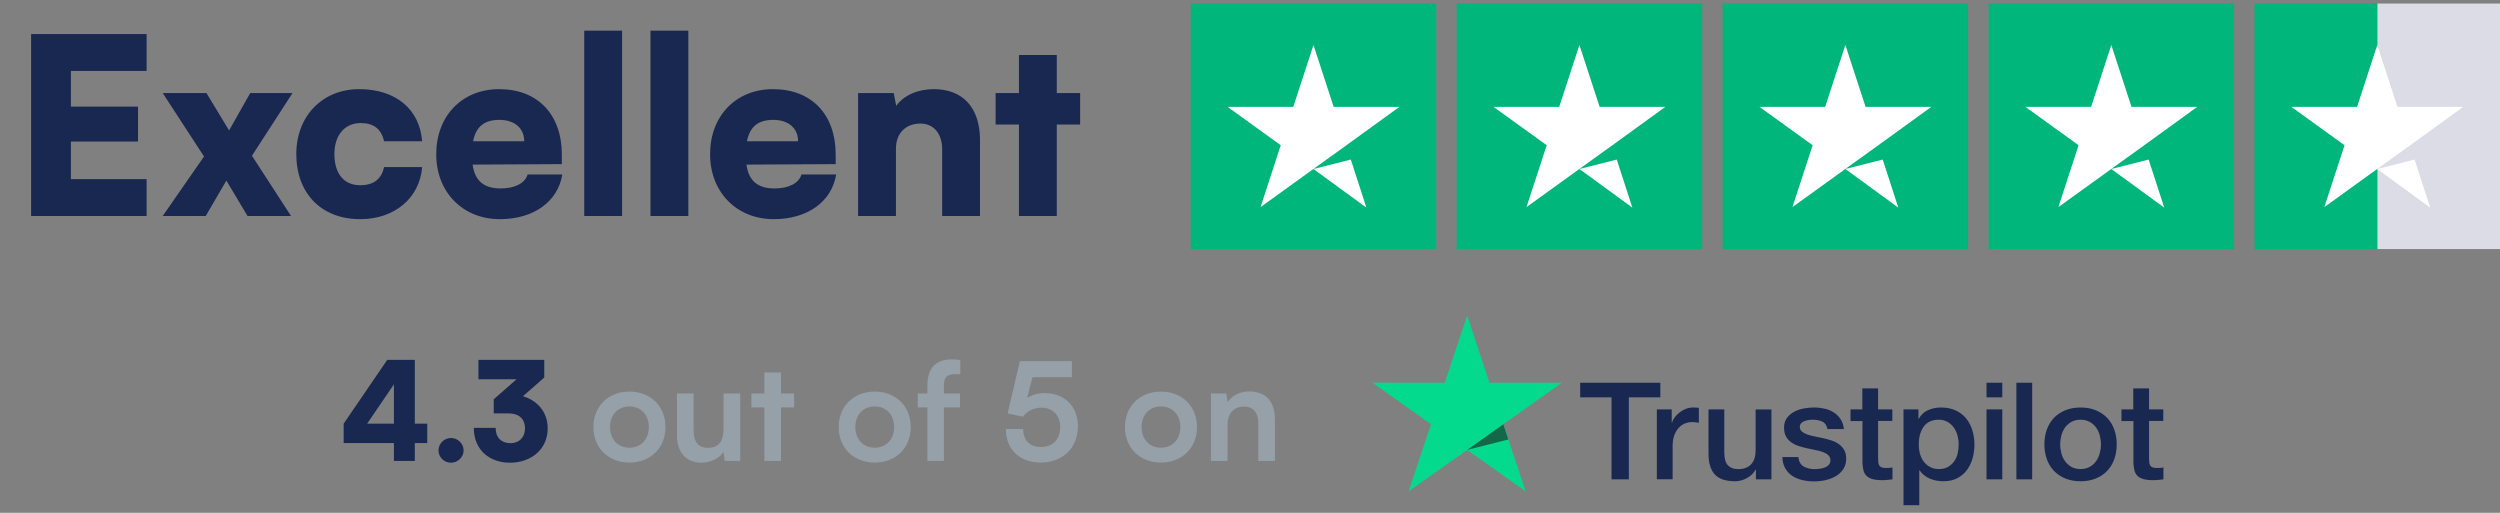
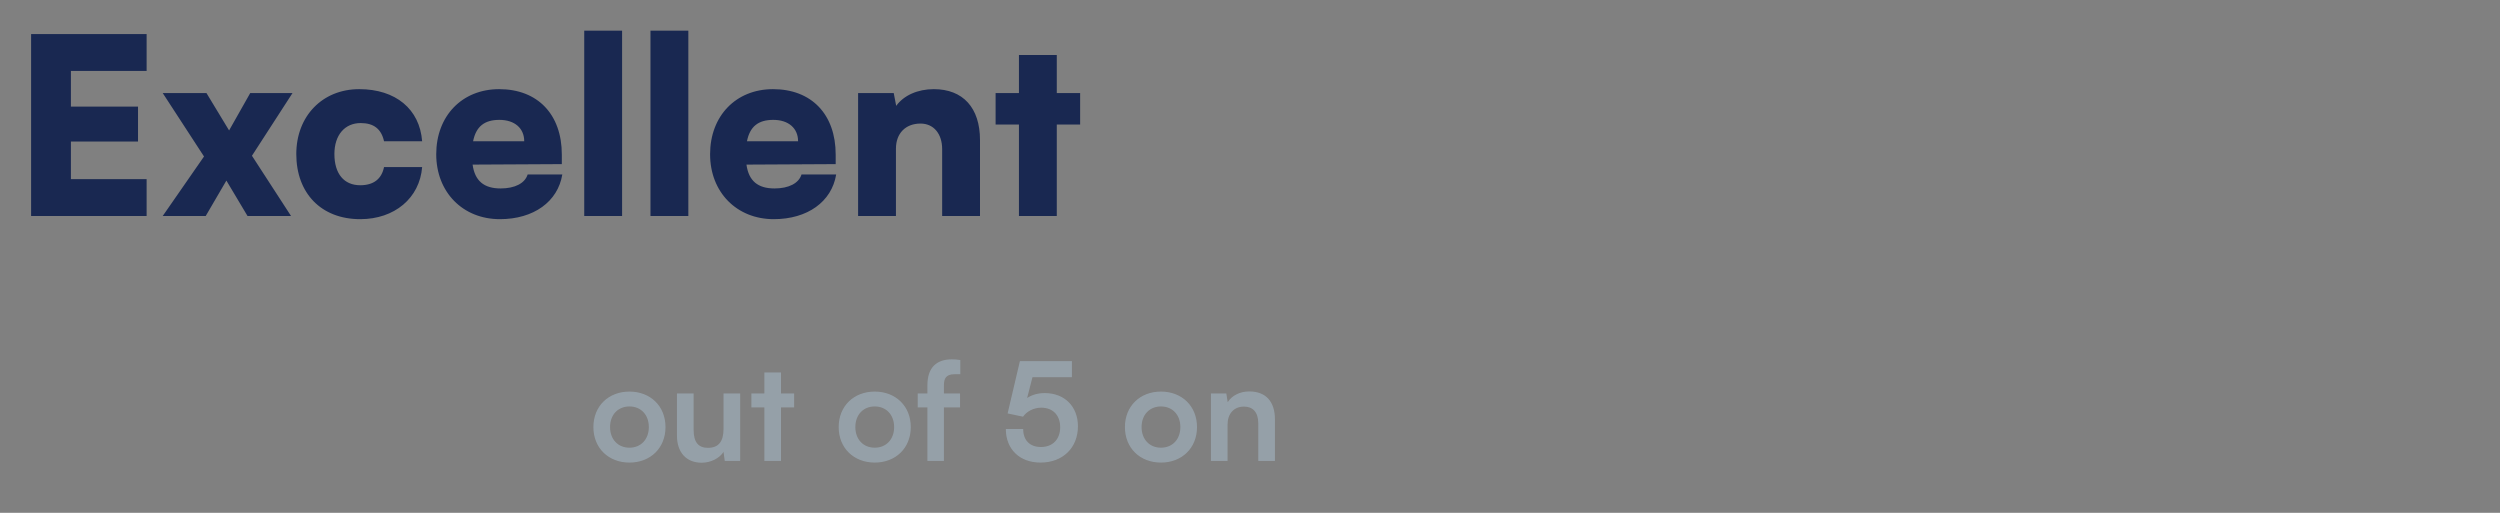
<svg xmlns="http://www.w3.org/2000/svg" width="195" height="40" viewBox="0 0 195 40" fill="none">
  <rect x="0" y="0" width="195" height="40" fill="#808080" stroke="none" />
  <path d="M11.436 16.846H2.426V2.659H11.436V5.535H5.531V8.315H10.765V11.037H5.531V13.97H11.436V16.846ZM16.047 16.846H12.693L15.913 12.206L12.693 7.26H16.105L17.869 10.174L19.517 7.26H22.815L19.652 12.149L22.7 16.846H19.306L17.658 14.085L16.047 16.846ZM23.111 12.015C23.111 9.062 25.143 6.954 28.019 6.954C30.856 6.954 32.735 8.506 32.927 11.018H29.955C29.744 10.059 29.15 9.599 28.134 9.599C26.888 9.599 26.083 10.539 26.083 12.015C26.083 13.548 26.83 14.449 28.096 14.449C29.131 14.449 29.763 13.97 29.955 13.031H32.927C32.735 15.446 30.779 17.095 28.096 17.095C25.067 17.095 23.111 15.082 23.111 12.015ZM38.991 17.095C36.096 17.095 34.026 14.986 34.026 12.034C34.026 9.043 36.039 6.954 38.934 6.954C41.943 6.954 43.822 8.928 43.822 12.053V12.801L36.863 12.839C37.036 14.104 37.745 14.699 39.048 14.699C40.16 14.699 40.947 14.296 41.157 13.606H43.86C43.515 15.734 41.617 17.095 38.991 17.095ZM38.953 9.35C37.783 9.35 37.132 9.868 36.901 11.018H40.889C40.889 10.002 40.141 9.35 38.953 9.35ZM48.523 16.846H45.57V2.391H48.523V16.846ZM53.69 16.846H50.737V2.391H53.69V16.846ZM60.352 17.095C57.458 17.095 55.387 14.986 55.387 12.034C55.387 9.043 57.4 6.954 60.295 6.954C63.305 6.954 65.183 8.928 65.183 12.053V12.801L58.224 12.839C58.397 14.104 59.106 14.699 60.41 14.699C61.522 14.699 62.308 14.296 62.519 13.606H65.222C64.877 15.734 62.979 17.095 60.352 17.095ZM60.314 9.35C59.145 9.35 58.493 9.868 58.263 11.018H62.25C62.25 10.002 61.502 9.35 60.314 9.35ZM69.884 16.846H66.932V7.26H69.711L69.903 8.257C70.497 7.433 71.59 6.954 72.836 6.954C75.118 6.954 76.44 8.411 76.44 10.922V16.846H73.488V11.631C73.488 10.424 72.817 9.638 71.801 9.638C70.632 9.638 69.884 10.404 69.884 11.593V16.846ZM82.43 16.846H79.478V9.714H77.657V7.26H79.478V4.289H82.43V7.26H84.251V9.714H82.43V16.846Z" fill="#192851" />
  <g clip-path="url(#clip0_265_11497)">
-     <path d="M112.025 0.278H92.877V19.426H112.025V0.278Z" fill="#00B67A" />
+     <path d="M112.025 0.278H92.877H112.025V0.278Z" fill="#00B67A" />
    <path d="M132.769 0.278H113.621V19.426H132.769V0.278Z" fill="#00B67A" />
    <path d="M153.512 0.278H134.364V19.426H153.512V0.278Z" fill="#00B67A" />
    <path d="M174.257 0.278H155.108V19.426H174.257V0.278Z" fill="#00B67A" />
-     <path d="M195.001 0.278H185.427V19.426H195.001V0.278Z" fill="#DCDCE6" />
    <path d="M185.427 0.278H175.853V19.426H185.427V0.278Z" fill="#00B67A" />
    <path d="M102.451 13.183L105.363 12.445L106.58 16.195L102.451 13.183ZM109.153 8.336H104.027L102.451 3.51L100.875 8.336H95.749L99.898 11.328L98.322 16.155L102.471 13.163L105.024 11.328L109.153 8.336Z" fill="white" />
    <path d="M123.195 13.183L126.107 12.445L127.324 16.195L123.195 13.183ZM129.897 8.336H124.771L123.195 3.51L121.619 8.336H116.493L120.642 11.328L119.066 16.155L123.215 13.163L125.768 11.328L129.897 8.336Z" fill="white" />
    <path d="M143.939 13.183L146.851 12.445L148.068 16.195L143.939 13.183ZM150.641 8.336H145.515L143.939 3.51L142.363 8.336H137.237L141.386 11.328L139.81 16.155L143.959 13.163L146.512 11.328L150.641 8.336Z" fill="white" />
-     <path d="M164.682 13.183L167.594 12.445L168.811 16.195L164.682 13.183ZM171.384 8.336H166.258L164.682 3.51L163.107 8.336H157.98L162.129 11.328L160.553 16.155L164.702 13.163L167.255 11.328L171.384 8.336Z" fill="white" />
    <path d="M185.426 13.183L188.339 12.445L189.555 16.195L185.426 13.183ZM192.128 8.336H187.002L185.426 3.51L183.851 8.336H178.725L182.873 11.328L181.298 16.155L185.446 13.163L187.999 11.328L192.128 8.336Z" fill="white" />
  </g>
-   <path d="M33.324 34.558H32.355V35.953H30.726V34.558H26.806V33.045L30.204 28.072H32.355V33.045H33.324V34.558ZM28.638 33.045H30.726V29.978L28.638 33.045ZM35.182 36.092C34.639 36.092 34.203 35.655 34.203 35.133C34.203 34.6 34.639 34.164 35.182 34.164C35.704 34.164 36.162 34.6 36.162 35.133C36.162 35.655 35.704 36.092 35.182 36.092ZM39.662 32.247H38.512V31.139C38.533 31.118 38.555 31.107 38.576 31.086L40.291 29.584H37.319V28.072H42.453V29.446L40.791 30.905C41.856 31.224 42.719 32.076 42.719 33.418C42.719 35.08 41.377 36.092 39.779 36.092C38.246 36.092 36.957 35.154 36.957 33.376H38.661C38.661 34.153 39.13 34.569 39.822 34.569C40.493 34.569 40.951 34.111 40.951 33.408C40.951 32.779 40.589 32.247 39.662 32.247Z" fill="#192851" />
  <path d="M46.285 33.312C46.285 31.672 47.467 30.543 49.097 30.543C50.727 30.543 51.909 31.672 51.909 33.312C51.909 34.952 50.727 36.081 49.097 36.081C47.467 36.081 46.285 34.952 46.285 33.312ZM47.585 33.312C47.585 34.27 48.202 34.92 49.097 34.92C49.992 34.92 50.609 34.27 50.609 33.312C50.609 32.353 49.992 31.703 49.097 31.703C48.202 31.703 47.585 32.353 47.585 33.312ZM56.435 30.692H57.734V35.953H56.531L56.435 35.25C56.115 35.751 55.434 36.092 54.731 36.092C53.517 36.092 52.803 35.271 52.803 33.983V30.692H54.102V33.525C54.102 34.526 54.497 34.931 55.221 34.931C56.041 34.931 56.435 34.451 56.435 33.45V30.692ZM60.919 35.953H59.62V31.778H58.608V30.692H59.62V29.052H60.919V30.692H61.941V31.778H60.919V35.953ZM65.417 33.312C65.417 31.672 66.6 30.543 68.229 30.543C69.859 30.543 71.041 31.672 71.041 33.312C71.041 34.952 69.859 36.081 68.229 36.081C66.6 36.081 65.417 34.952 65.417 33.312ZM66.717 33.312C66.717 34.27 67.335 34.92 68.229 34.92C69.124 34.92 69.742 34.27 69.742 33.312C69.742 32.353 69.124 31.703 68.229 31.703C67.335 31.703 66.717 32.353 66.717 33.312ZM71.581 30.692H72.338V30.053C72.338 28.625 73.094 28.029 74.233 28.029C74.436 28.029 74.681 28.04 74.904 28.082V29.19H74.446C73.786 29.19 73.626 29.531 73.626 30.053V30.692H74.883V31.778H73.626V35.953H72.338V31.778H71.581V30.692ZM81.16 36.081C79.531 36.081 78.455 35.037 78.455 33.461H79.808C79.808 34.345 80.33 34.867 81.192 34.867C82.108 34.867 82.694 34.27 82.694 33.322C82.694 32.417 82.151 31.799 81.214 31.799C80.617 31.799 80.074 32.098 79.797 32.502L78.594 32.247L79.552 28.168H83.61V29.424H80.532L80.117 31.043C80.489 30.798 80.958 30.66 81.49 30.66C83.046 30.66 84.079 31.714 84.079 33.248C84.079 34.931 82.896 36.081 81.16 36.081ZM87.744 33.312C87.744 31.672 88.926 30.543 90.556 30.543C92.185 30.543 93.367 31.672 93.367 33.312C93.367 34.952 92.185 36.081 90.556 36.081C88.926 36.081 87.744 34.952 87.744 33.312ZM89.043 33.312C89.043 34.27 89.661 34.92 90.556 34.92C91.45 34.92 92.068 34.27 92.068 33.312C92.068 32.353 91.45 31.703 90.556 31.703C89.661 31.703 89.043 32.353 89.043 33.312ZM95.75 35.953H94.451V30.692H95.654L95.76 31.373C96.091 30.841 96.73 30.532 97.443 30.532C98.764 30.532 99.445 31.352 99.445 32.715V35.953H98.146V33.024C98.146 32.14 97.71 31.714 97.038 31.714C96.24 31.714 95.75 32.268 95.75 33.12V35.953Z" fill="#95A0A8" />
  <g clip-path="url(#clip1_265_11497)">
    <path d="M123.26 29.855H129.506V30.992H127.05V37.389H125.699V30.992H123.254V29.854H123.259L123.26 29.855ZM129.239 31.933H130.394V32.986H130.415C130.454 32.837 130.524 32.694 130.628 32.556C130.849 32.259 131.149 32.029 131.494 31.891C131.669 31.822 131.855 31.786 132.044 31.784C132.185 31.784 132.289 31.79 132.344 31.795C132.398 31.801 132.452 31.811 132.512 31.816V32.975C132.423 32.96 132.335 32.948 132.245 32.938C132.157 32.928 132.067 32.922 131.978 32.922C131.771 32.922 131.575 32.965 131.39 33.045C131.205 33.124 131.047 33.246 130.911 33.401C130.766 33.574 130.656 33.772 130.584 33.986C130.503 34.22 130.464 34.485 130.464 34.789V37.383H129.234V31.933H129.239ZM138.17 37.389H136.961V36.629H136.939C136.787 36.905 136.564 37.123 136.264 37.288C135.964 37.453 135.659 37.538 135.349 37.538C134.614 37.538 134.08 37.363 133.754 37.007C133.427 36.65 133.263 36.113 133.263 35.395V31.934H134.494V35.278C134.494 35.757 134.587 36.097 134.778 36.294C134.963 36.491 135.229 36.592 135.567 36.592C135.828 36.592 136.041 36.554 136.215 36.474C136.389 36.395 136.531 36.294 136.634 36.161C136.743 36.033 136.819 35.874 136.869 35.693C136.917 35.512 136.939 35.316 136.939 35.103V31.939H138.17V37.389ZM140.267 35.64C140.305 35.99 140.441 36.236 140.675 36.379C140.915 36.517 141.198 36.592 141.53 36.592C141.645 36.592 141.775 36.581 141.922 36.565C142.069 36.549 142.211 36.512 142.336 36.464C142.467 36.416 142.57 36.342 142.657 36.246C142.739 36.15 142.777 36.028 142.772 35.874C142.771 35.802 142.755 35.732 142.725 35.667C142.695 35.602 142.652 35.544 142.598 35.496C142.488 35.395 142.353 35.321 142.183 35.257C141.995 35.192 141.802 35.141 141.606 35.103C141.388 35.06 141.171 35.013 140.948 34.965C140.723 34.916 140.501 34.856 140.283 34.784C140.078 34.718 139.886 34.622 139.711 34.497C139.542 34.379 139.403 34.222 139.308 34.039C139.205 33.853 139.156 33.624 139.156 33.348C139.156 33.05 139.232 32.806 139.379 32.603C139.528 32.403 139.719 32.238 139.94 32.12C140.177 31.995 140.433 31.907 140.697 31.859C140.974 31.811 141.242 31.785 141.492 31.785C141.781 31.785 142.058 31.817 142.32 31.875C142.573 31.93 142.815 32.029 143.033 32.168C143.245 32.301 143.42 32.477 143.561 32.689C143.703 32.902 143.79 33.162 143.828 33.465H142.543C142.483 33.178 142.352 32.981 142.14 32.886C141.928 32.785 141.683 32.737 141.41 32.737C141.323 32.737 141.219 32.742 141.1 32.758C140.985 32.773 140.872 32.8 140.762 32.838C140.662 32.874 140.571 32.932 140.495 33.008C140.459 33.047 140.43 33.093 140.412 33.143C140.393 33.194 140.384 33.247 140.387 33.3C140.387 33.449 140.441 33.566 140.544 33.657C140.648 33.747 140.784 33.821 140.953 33.885C141.122 33.944 141.312 33.997 141.53 34.039C141.748 34.082 141.971 34.13 142.2 34.178C142.423 34.225 142.641 34.289 142.859 34.358C143.077 34.428 143.267 34.523 143.436 34.646C143.605 34.768 143.741 34.917 143.844 35.098C143.948 35.278 144.003 35.507 144.003 35.773C144.003 36.097 143.926 36.368 143.773 36.597C143.621 36.82 143.425 37.006 143.186 37.145C142.935 37.288 142.663 37.392 142.379 37.453C142.091 37.516 141.797 37.548 141.502 37.548C141.172 37.552 140.843 37.513 140.523 37.431C140.223 37.352 139.962 37.235 139.744 37.081C139.529 36.926 139.352 36.724 139.227 36.491C139.101 36.257 139.036 35.975 139.025 35.65H140.267V35.64ZM144.329 31.934H145.26V30.296H146.491V31.934H147.602V32.832H146.492V35.746C146.492 35.873 146.497 35.98 146.508 36.076C146.519 36.166 146.546 36.246 146.584 36.31C146.626 36.376 146.689 36.427 146.764 36.453C146.846 36.485 146.949 36.502 147.091 36.502C147.177 36.502 147.265 36.502 147.352 36.496C147.439 36.491 147.526 36.48 147.613 36.459V37.389C147.477 37.405 147.341 37.416 147.216 37.432C147.084 37.447 146.951 37.454 146.818 37.453C146.492 37.453 146.23 37.421 146.034 37.363C145.838 37.304 145.68 37.214 145.571 37.097C145.456 36.98 145.386 36.836 145.342 36.66C145.3 36.463 145.276 36.262 145.272 36.06V32.842H144.341V31.933H144.33L144.329 31.934ZM148.473 31.934H149.639V32.673H149.661C149.835 32.354 150.074 32.13 150.385 31.992C150.702 31.852 151.045 31.782 151.392 31.785C151.833 31.785 152.214 31.859 152.541 32.014C152.868 32.162 153.14 32.37 153.358 32.636C153.576 32.902 153.734 33.21 153.843 33.561C153.954 33.926 154.009 34.306 154.006 34.688C154.006 35.055 153.957 35.411 153.859 35.752C153.769 36.081 153.619 36.39 153.418 36.666C153.22 36.932 152.963 37.148 152.667 37.299C152.362 37.458 152.008 37.538 151.594 37.538C151.413 37.538 151.232 37.522 151.054 37.49C150.877 37.458 150.703 37.407 150.537 37.336C150.373 37.268 150.218 37.176 150.08 37.065C149.942 36.956 149.823 36.827 149.726 36.682H149.704V39.404H148.473V31.933V31.934ZM152.775 34.667C152.775 34.422 152.743 34.183 152.678 33.949C152.617 33.728 152.517 33.519 152.383 33.332C152.256 33.155 152.09 33.008 151.899 32.902C151.693 32.791 151.463 32.734 151.229 32.737C150.712 32.737 150.319 32.912 150.058 33.263C149.797 33.614 149.666 34.082 149.666 34.667C149.666 34.944 149.699 35.198 149.769 35.432C149.84 35.666 149.938 35.869 150.08 36.038C150.216 36.209 150.379 36.342 150.57 36.437C150.76 36.538 150.984 36.586 151.234 36.586C151.518 36.586 151.752 36.528 151.948 36.416C152.138 36.307 152.301 36.159 152.427 35.98C152.552 35.799 152.645 35.597 152.699 35.369C152.749 35.138 152.775 34.903 152.775 34.667ZM154.948 29.855H156.179V30.993H154.948V29.855ZM154.948 31.934H156.179V37.389H154.948V31.934ZM157.279 29.855H158.51V37.389H157.279V29.855ZM162.284 37.538C161.837 37.538 161.439 37.463 161.091 37.32C160.757 37.184 160.455 36.981 160.204 36.724C159.959 36.462 159.771 36.153 159.653 35.815C159.524 35.442 159.459 35.05 159.463 34.656C159.463 34.241 159.528 33.859 159.653 33.508C159.771 33.17 159.959 32.861 160.204 32.599C160.443 32.343 160.743 32.147 161.091 32.003C161.439 31.859 161.837 31.785 162.284 31.785C162.73 31.785 163.128 31.859 163.476 32.003C163.81 32.139 164.112 32.342 164.364 32.599C164.609 32.861 164.796 33.17 164.914 33.508C165.039 33.859 165.104 34.241 165.104 34.656C165.104 35.077 165.039 35.464 164.914 35.815C164.796 36.153 164.609 36.462 164.364 36.724C164.124 36.98 163.825 37.176 163.476 37.32C163.128 37.463 162.73 37.538 162.284 37.538ZM162.284 36.586C162.556 36.586 162.795 36.528 162.997 36.416C163.193 36.307 163.362 36.157 163.493 35.975C163.623 35.794 163.716 35.587 163.781 35.358C163.841 35.129 163.874 34.896 163.874 34.656C163.874 34.422 163.841 34.194 163.781 33.96C163.725 33.738 163.627 33.529 163.493 33.343C163.362 33.163 163.193 33.014 162.997 32.907C162.795 32.795 162.556 32.737 162.284 32.737C162.011 32.737 161.772 32.795 161.57 32.907C161.375 33.015 161.207 33.164 161.075 33.343C160.942 33.53 160.844 33.739 160.786 33.96C160.726 34.187 160.695 34.421 160.693 34.656C160.693 34.896 160.726 35.129 160.786 35.358C160.846 35.587 160.944 35.794 161.075 35.975C161.205 36.156 161.369 36.304 161.57 36.416C161.772 36.533 162.011 36.586 162.284 36.586ZM165.464 31.934H166.395V30.296H167.626V31.934H168.737V32.832H167.626V35.746C167.626 35.873 167.631 35.98 167.642 36.076C167.653 36.166 167.68 36.246 167.719 36.31C167.76 36.377 167.823 36.427 167.898 36.453C167.98 36.485 168.083 36.502 168.225 36.502C168.312 36.502 168.399 36.502 168.486 36.496C168.574 36.491 168.66 36.48 168.748 36.459V37.389C168.611 37.405 168.475 37.416 168.35 37.432C168.218 37.447 168.085 37.454 167.953 37.453C167.626 37.453 167.364 37.421 167.168 37.363C166.972 37.304 166.814 37.214 166.705 37.097C166.591 36.98 166.52 36.836 166.477 36.66C166.434 36.463 166.411 36.262 166.406 36.06V32.842H165.475V31.933H165.464V31.934Z" fill="#192851" />
    <path d="M121.822 29.854H116.18L114.438 24.612L112.689 29.855L107.048 29.849L111.617 33.092L109.869 38.329L114.438 35.091L119.001 38.329L117.259 33.092L121.822 29.854Z" fill="#04DA8D" />
    <path d="M117.65 34.279L117.258 33.093L114.438 35.092L117.65 34.279Z" fill="#126849" />
  </g>
  <defs>
    <clipPath id="clip0_265_11497">
-       <rect width="102.123" height="19.194" fill="white" transform="translate(92.877 0.278)" />
-     </clipPath>
+       </clipPath>
    <clipPath id="clip1_265_11497">
-       <rect width="61.7" height="14.928" fill="white" transform="translate(107.048 24.669)" />
-     </clipPath>
+       </clipPath>
  </defs>
</svg>